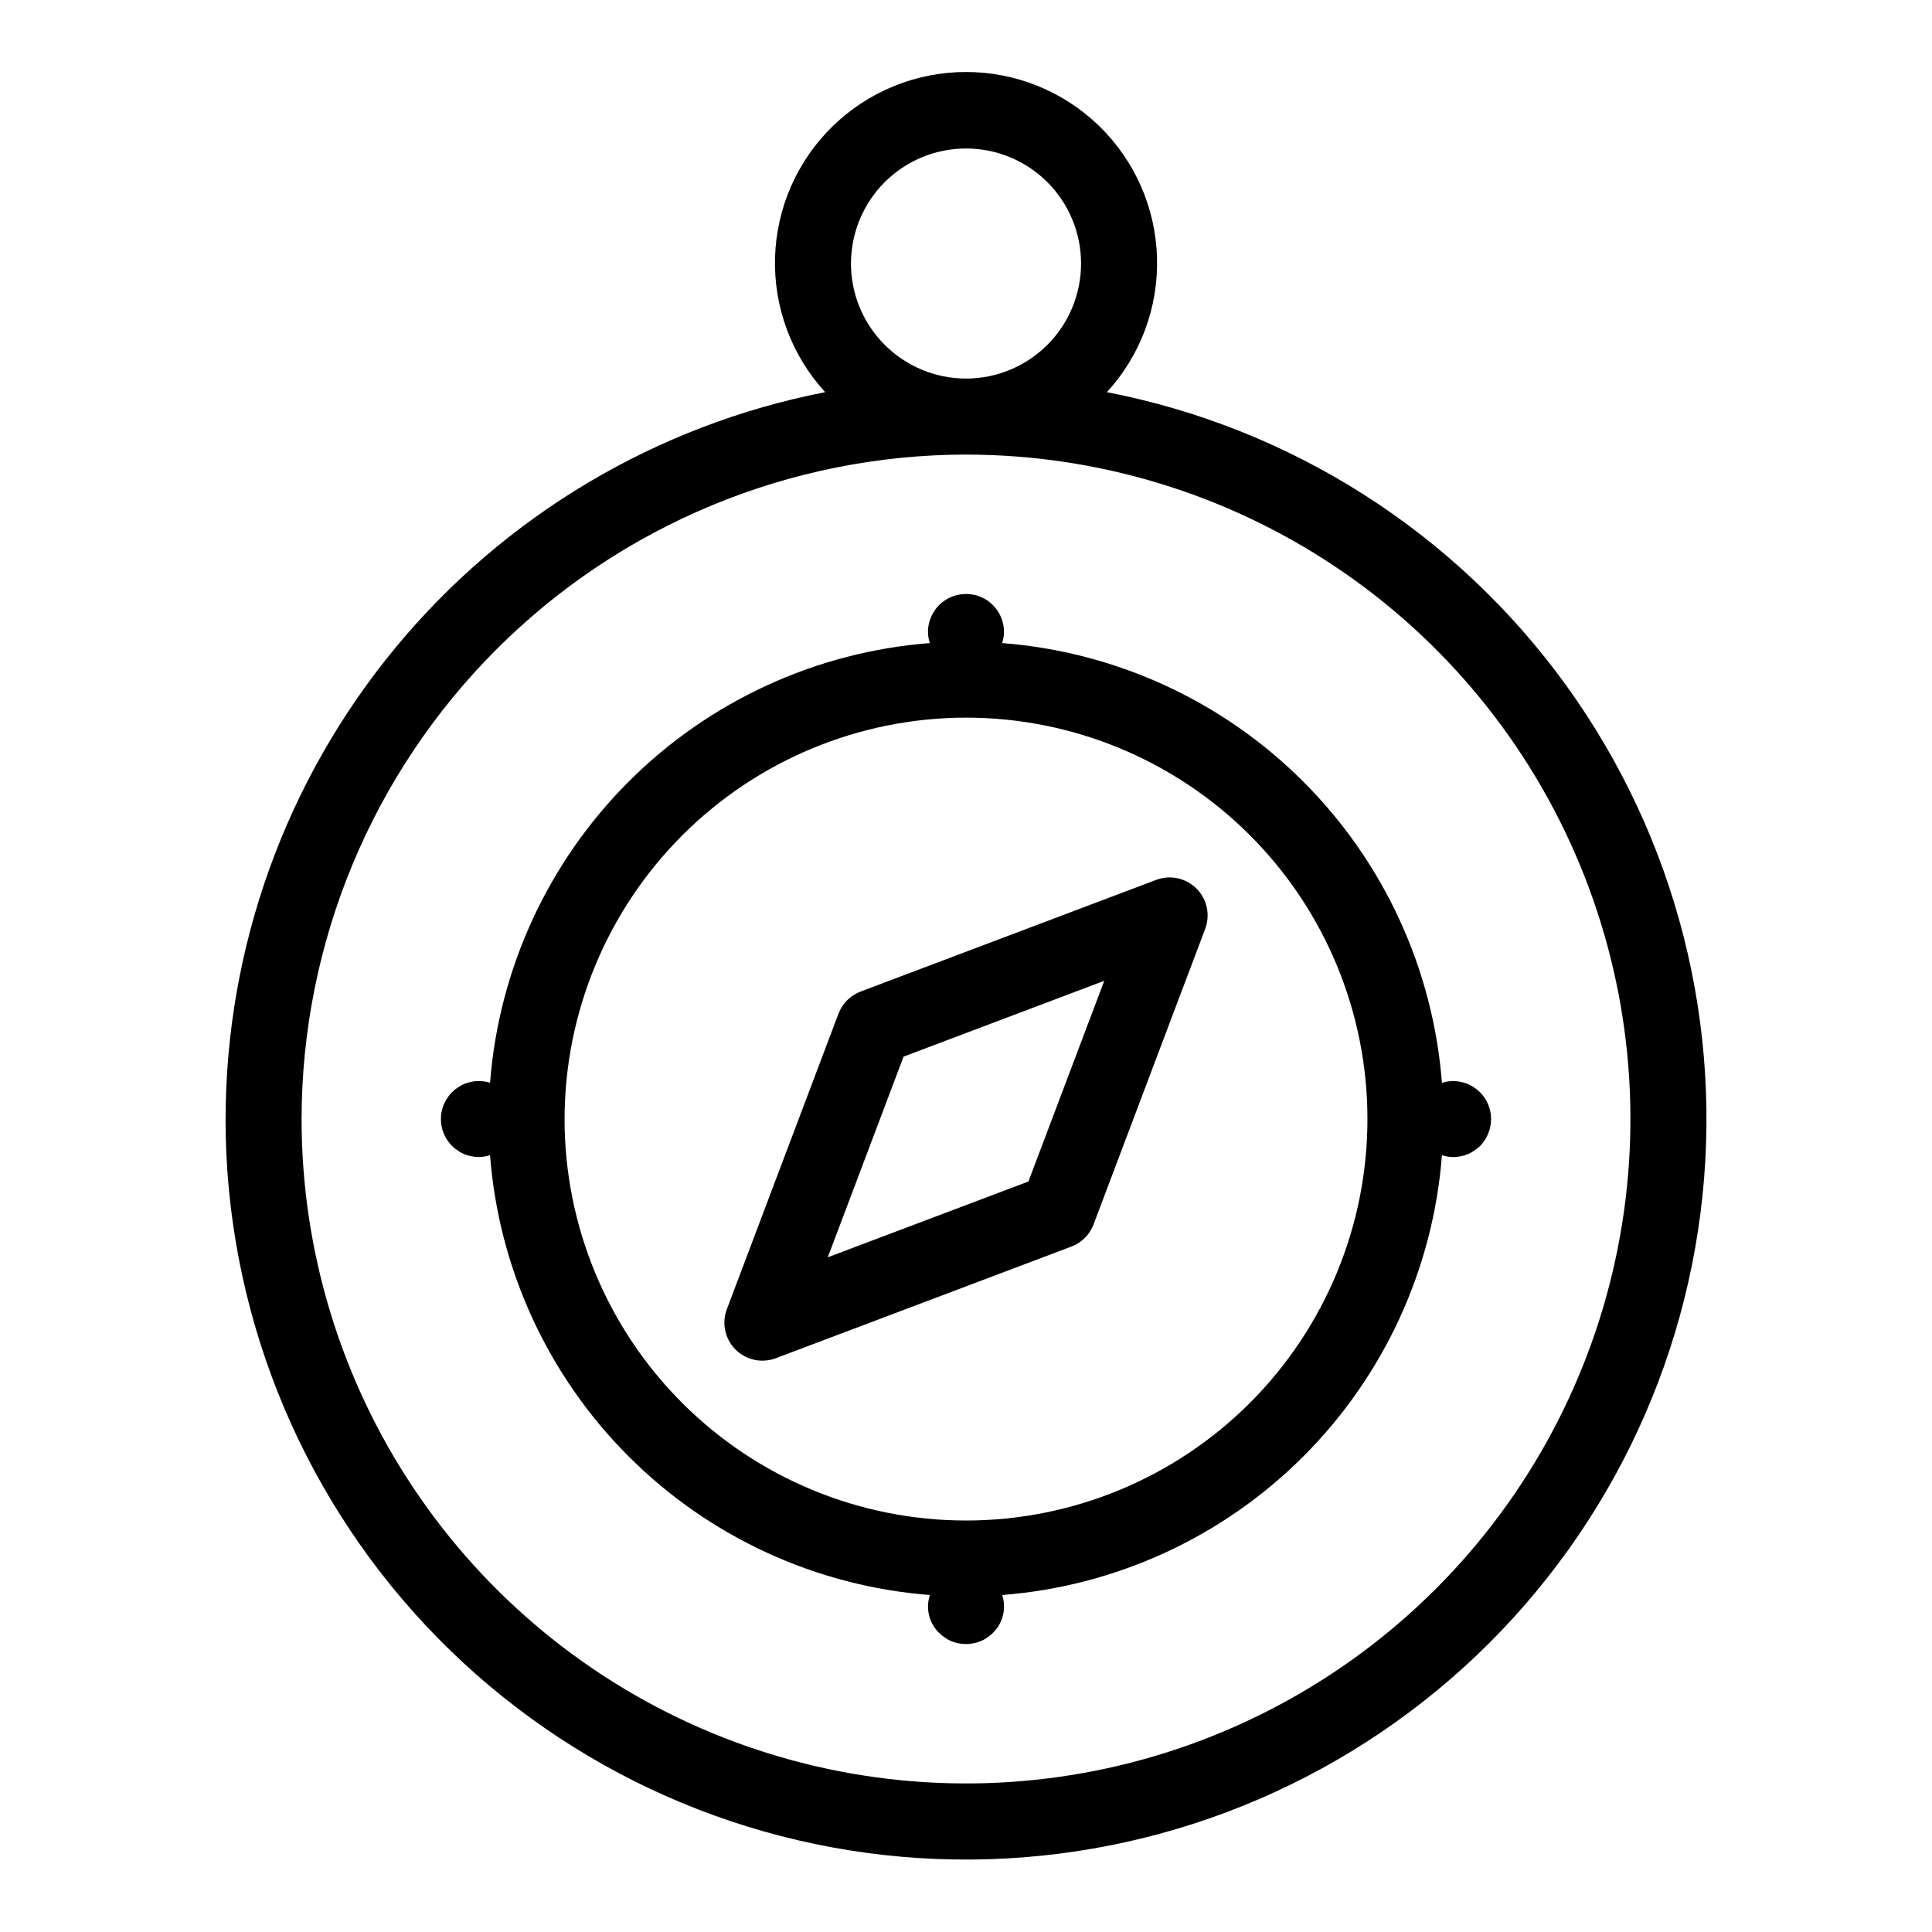
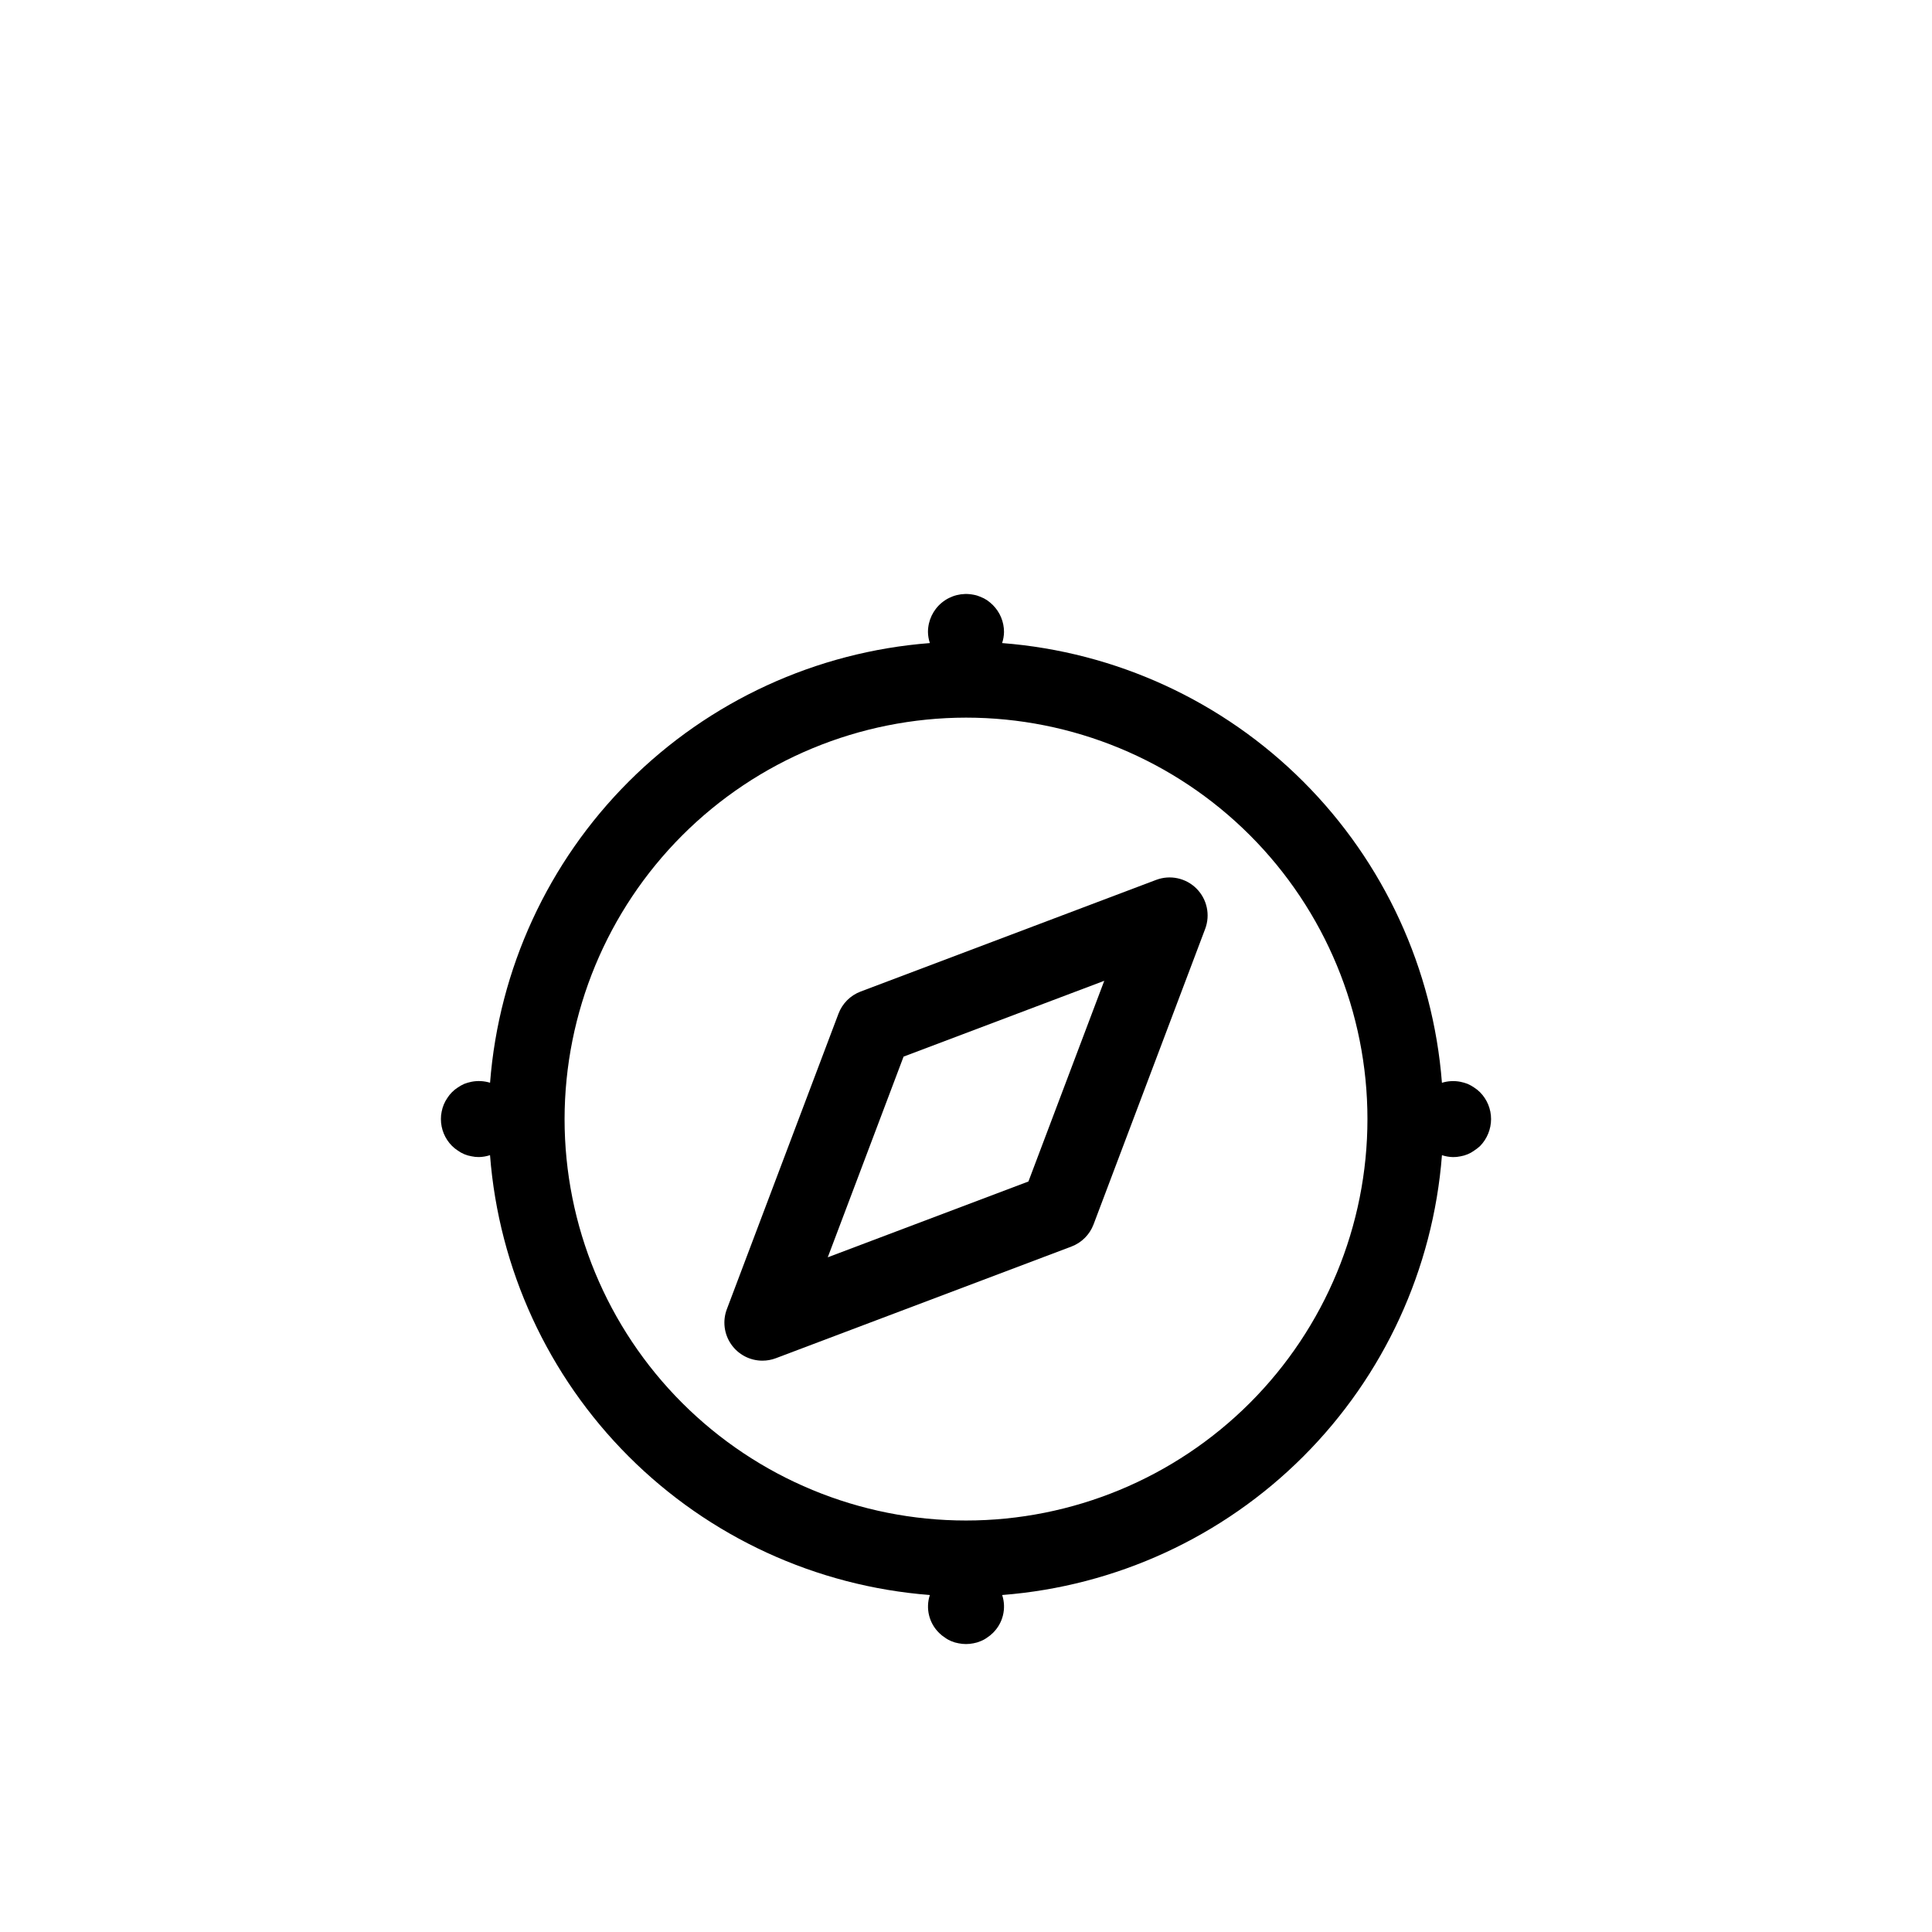
<svg xmlns="http://www.w3.org/2000/svg" fill="#000000" width="800px" height="800px" version="1.1" viewBox="144 144 512 512">
  <g>
-     <path d="m203.77 440.55c-0.004 49.879 18.984 97.887 53.105 134.27 34.125 36.379 80.82 58.398 130.6 61.582 49.773 3.184 98.898-12.707 137.38-44.441 38.48-31.734 63.434-76.934 69.781-126.41 6.352-49.473-6.375-99.508-35.594-139.93-29.219-40.426-72.738-68.207-121.7-77.695 8.902-9.715 13.664-22.512 13.281-35.684-0.383-13.168-5.883-25.672-15.332-34.852-9.449-9.18-22.109-14.316-35.281-14.316-13.176 0-25.832 5.137-35.285 14.316-9.449 9.18-14.949 21.684-15.332 34.852-0.383 13.172 4.383 25.969 13.285 35.684-44.703 8.723-84.992 32.699-113.97 67.832-28.984 35.133-44.863 79.242-44.926 124.79zm165.75-226.71c0-8.086 3.211-15.84 8.926-21.559 5.719-5.719 13.473-8.93 21.559-8.93 8.086 0 15.84 3.211 21.559 8.93s8.93 13.473 8.926 21.559c0 8.086-3.215 15.84-8.934 21.559-5.719 5.715-13.473 8.926-21.559 8.922-8.082-0.008-15.832-3.223-21.547-8.938-5.715-5.715-8.93-13.461-8.941-21.543zm30.477 50.633c34.824 0 68.867 10.328 97.824 29.672 28.957 19.348 51.527 46.848 64.855 79.023 13.328 32.176 16.816 67.578 10.023 101.73-6.793 34.16-23.562 65.535-48.188 90.16-24.629 24.625-56 41.395-90.16 48.191-34.156 6.793-69.559 3.309-101.73-10.02-32.176-13.328-59.676-35.898-79.023-64.852-19.348-28.957-29.676-63-29.676-97.828 0.051-46.684 18.621-91.438 51.629-124.45 33.008-33.008 77.766-51.578 124.45-51.633z" />
    <path d="m346.05 504.59c1.219 0 2.43-0.219 3.57-0.652l78.316-29.59c2.707-1.02 4.844-3.156 5.867-5.863l29.578-78.312c1.402-3.707 0.5-7.891-2.301-10.695-2.805-2.801-6.992-3.699-10.699-2.293l-78.305 29.586c-2.707 1.02-4.844 3.156-5.867 5.863l-29.586 78.316c-1.172 3.098-0.746 6.57 1.137 9.293 1.879 2.723 4.977 4.348 8.289 4.348zm37.406-80.574 53.184-20.094-20.094 53.184-53.18 20.094z" />
    <path d="m263.77 447.66c0.473 0.477 0.996 0.898 1.562 1.258 1.074 0.777 2.316 1.293 3.625 1.512 0.645 0.141 1.305 0.211 1.965 0.203 1-0.02 1.992-0.191 2.941-0.504 2.328 30.141 15.355 58.457 36.73 79.832 21.375 21.379 49.691 34.406 79.832 36.734-1.172 3.555-0.211 7.469 2.481 10.074 0.457 0.457 0.965 0.863 1.512 1.211 0.527 0.387 1.102 0.707 1.707 0.957 0.613 0.258 1.254 0.445 1.914 0.555 1.297 0.266 2.637 0.266 3.934 0 0.641-0.109 1.27-0.297 1.863-0.555 0.629-0.238 1.219-0.559 1.762-0.957 0.543-0.348 1.051-0.754 1.508-1.211 2.691-2.606 3.652-6.519 2.481-10.074 30.137-2.332 58.449-15.359 79.82-36.734s34.398-49.688 36.727-79.824c0.949 0.312 1.941 0.484 2.941 0.504 0.66 0.008 1.32-0.059 1.965-0.199 0.66-0.109 1.301-0.297 1.914-0.555 0.605-0.25 1.18-0.57 1.707-0.957 0.559-0.359 1.082-0.766 1.57-1.211 1.867-1.914 2.914-4.481 2.922-7.152 0-2.66-1.051-5.215-2.922-7.106-0.477-0.477-1-0.898-1.57-1.258-0.539-0.371-1.109-0.691-1.707-0.957-0.621-0.238-1.262-0.426-1.914-0.555-1.633-0.324-3.32-0.234-4.91 0.258-2.336-30.137-15.367-58.441-36.738-79.809-21.375-21.371-49.684-34.395-79.82-36.719 0.316-0.949 0.488-1.941 0.504-2.941 0-2.688-1.07-5.262-2.973-7.156-0.469-0.457-0.977-0.879-1.512-1.258-0.551-0.363-1.141-0.668-1.758-0.906-0.598-0.262-1.223-0.449-1.863-0.555-2.957-0.59-6.023 0.176-8.359 2.09-2.332 1.91-3.684 4.766-3.688 7.785 0.016 1 0.188 1.992 0.504 2.941-30.133 2.324-58.441 15.348-79.816 36.715-21.371 21.363-34.402 49.668-36.738 79.801-1.594-0.488-3.281-0.578-4.914-0.258-0.652 0.133-1.297 0.316-1.918 0.555-0.598 0.27-1.168 0.59-1.707 0.957-0.566 0.359-1.09 0.785-1.562 1.262-0.457 0.457-0.863 0.965-1.211 1.512-0.75 1.09-1.266 2.324-1.512 3.625-0.141 0.645-0.207 1.305-0.199 1.965-0.004 2.66 1.047 5.215 2.922 7.106zm136.23-113.48c28.215 0 55.273 11.207 75.227 31.156 19.953 19.953 31.16 47.012 31.16 75.227s-11.207 55.277-31.156 75.227c-19.953 19.953-47.012 31.16-75.23 31.16-28.215 0-55.273-11.211-75.223-31.164-19.953-19.949-31.16-47.012-31.16-75.227 0.035-28.203 11.254-55.242 31.195-75.188 19.941-19.941 46.98-31.16 75.188-31.191z" />
  </g>
</svg>